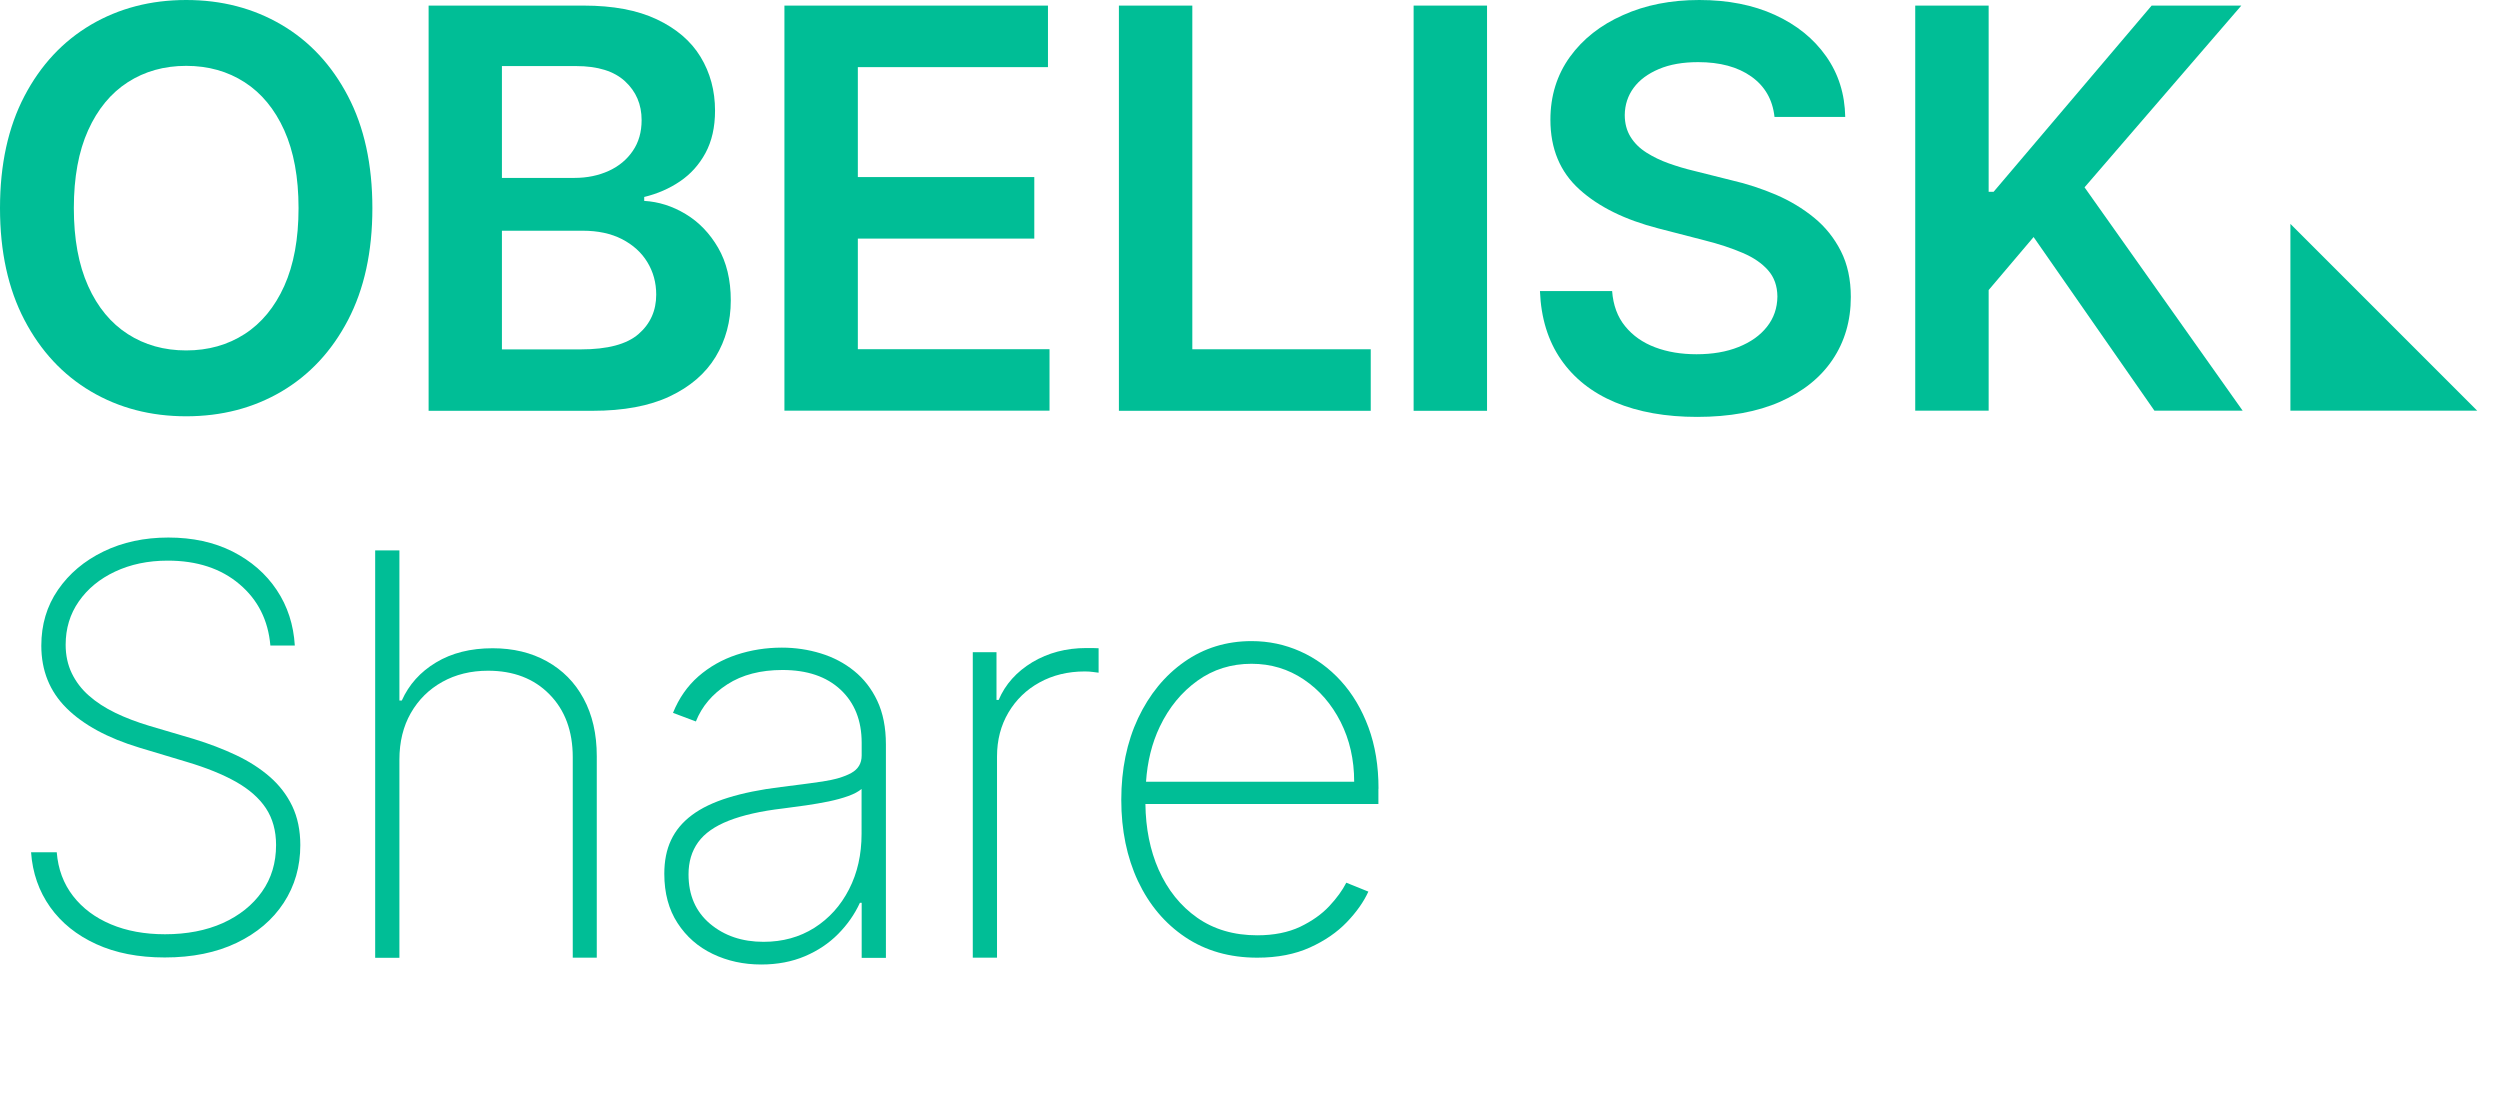
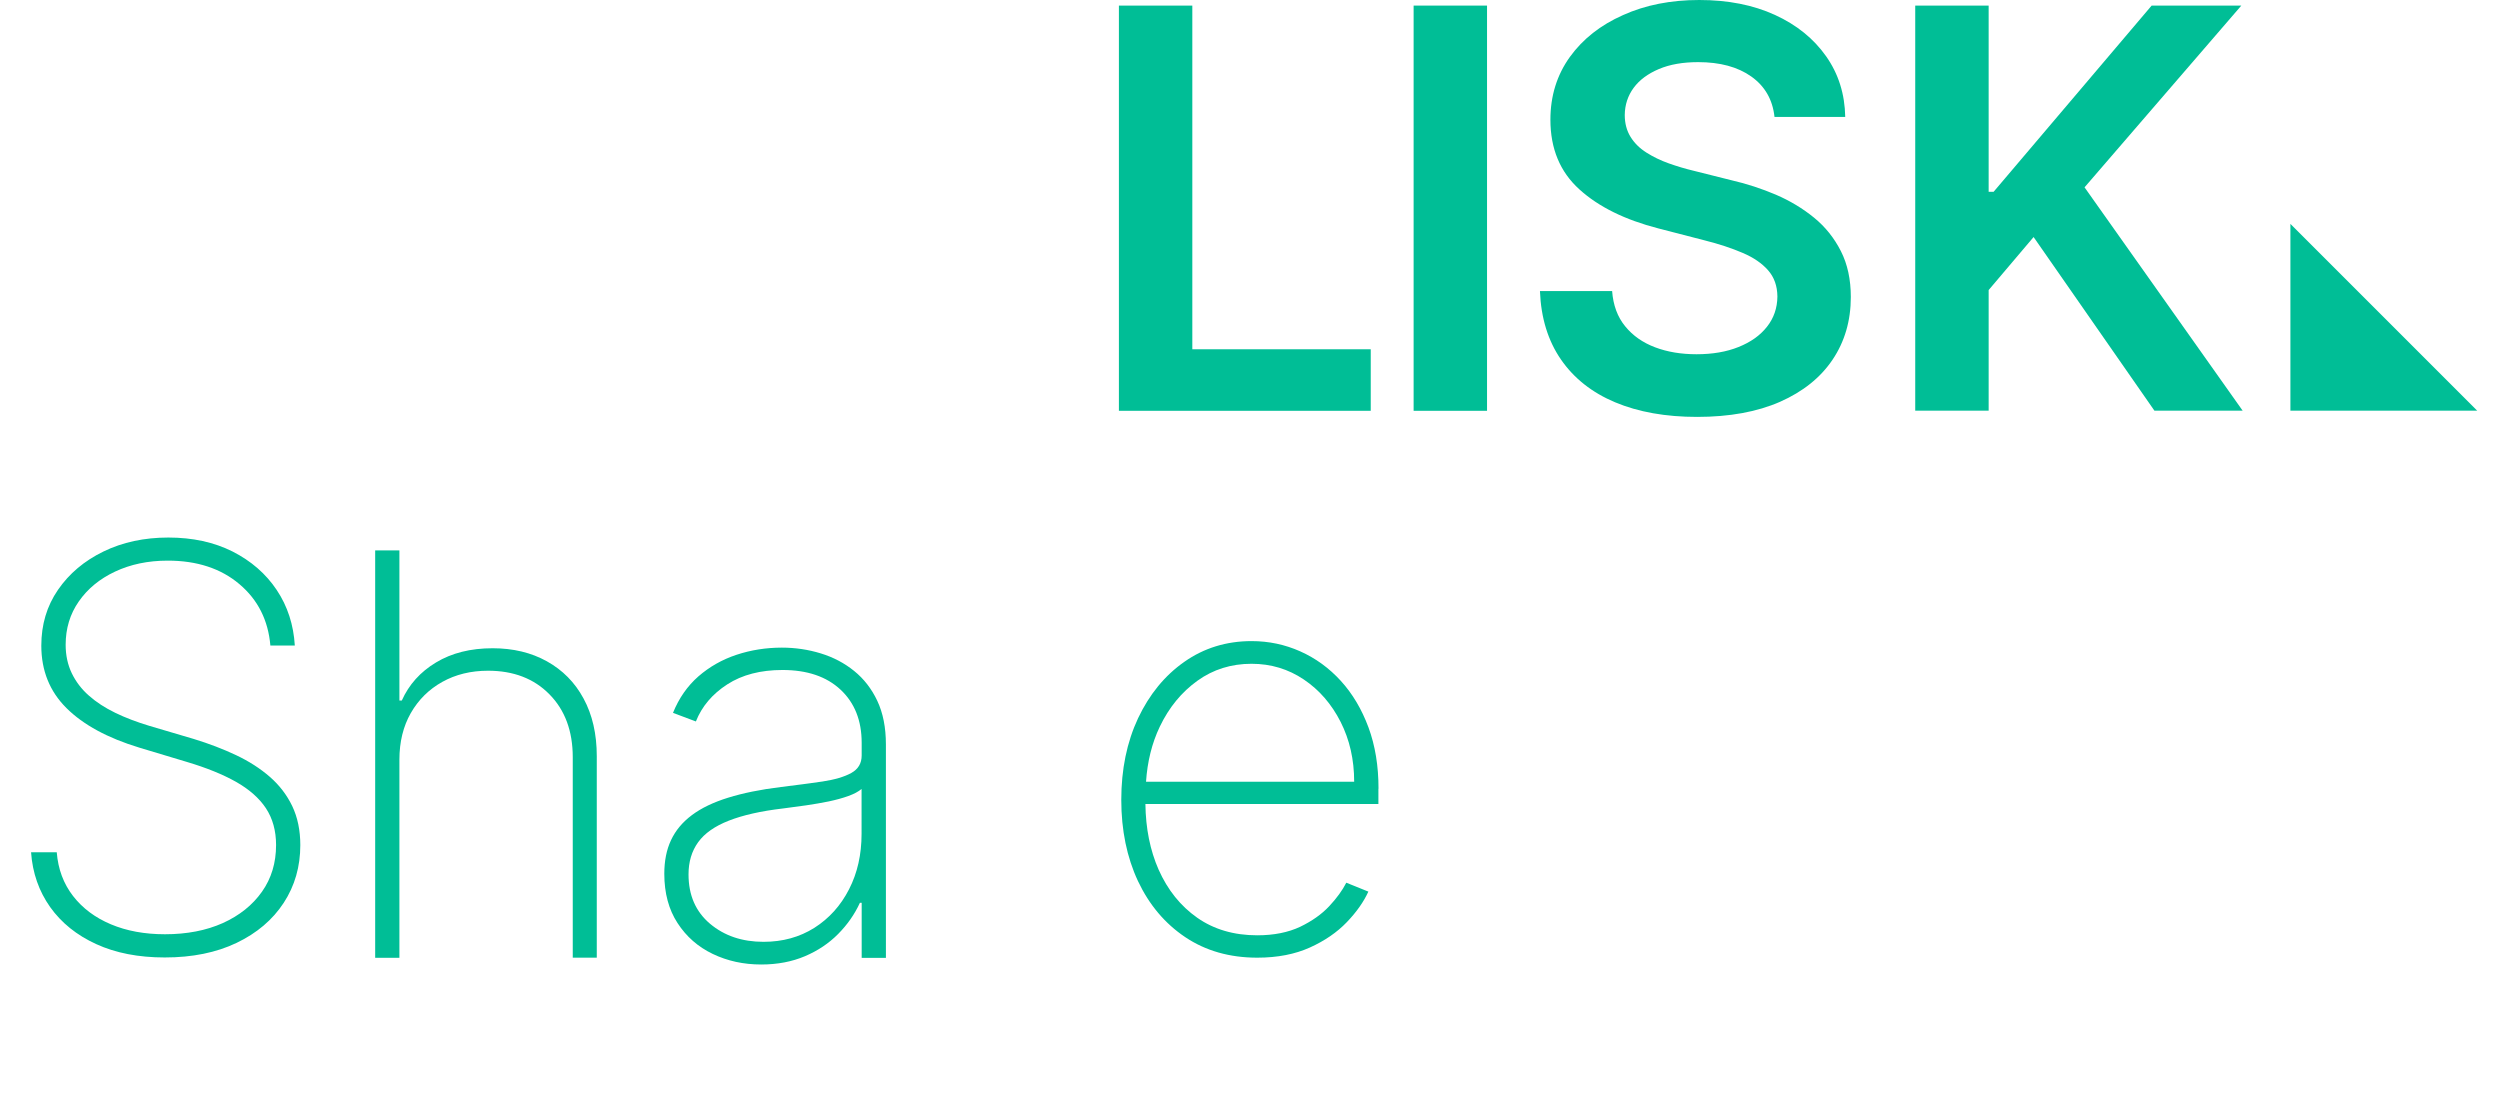
<svg xmlns="http://www.w3.org/2000/svg" id="Layer_1" x="0px" y="0px" viewBox="0 0 241.42 105.74" style="enable-background:new 0 0 241.42 105.74;" xml:space="preserve">
  <style type="text/css">	.st0{fill:#00BE96;}</style>
  <g>
    <g>
      <polygon class="st0" points="221.18,39.66 239.22,39.66 221.18,21.62   " />
-       <path class="st0" d="M35.96,20.1c0,4.22-0.79,7.82-2.36,10.82c-1.57,3-3.71,5.29-6.42,6.89c-2.71,1.59-5.77,2.39-9.2,2.39   s-6.49-0.8-9.2-2.4c-2.71-1.6-4.85-3.9-6.42-6.9C0.79,27.9,0,24.3,0,20.1c0-4.22,0.79-7.82,2.36-10.82c1.57-3,3.71-5.29,6.42-6.89   C11.49,0.8,14.55,0,17.98,0s6.49,0.8,9.2,2.39c2.71,1.59,4.85,3.89,6.42,6.89C35.17,12.27,35.96,15.88,35.96,20.1z M28.83,20.1   c0-2.97-0.46-5.47-1.38-7.52c-0.92-2.04-2.2-3.59-3.83-4.64s-3.51-1.58-5.64-1.58c-2.13,0-4.01,0.53-5.64,1.58   s-2.91,2.6-3.83,4.64c-0.92,2.04-1.38,4.55-1.38,7.52s0.46,5.47,1.38,7.52s2.2,3.59,3.83,4.64s3.51,1.58,5.64,1.58   c2.13,0,4.01-0.53,5.64-1.58s2.91-2.6,3.83-4.64C28.37,25.57,28.83,23.07,28.83,20.1z" />
-       <path class="st0" d="M41.39,39.66V0.54h14.98c2.83,0,5.18,0.44,7.06,1.33c1.88,0.89,3.29,2.09,4.22,3.62s1.4,3.26,1.4,5.2   c0,1.59-0.31,2.95-0.92,4.08c-0.61,1.13-1.43,2.04-2.46,2.74c-1.03,0.7-2.18,1.2-3.46,1.51v0.38c1.39,0.08,2.72,0.5,4,1.27   c1.28,0.77,2.33,1.86,3.14,3.26c0.81,1.4,1.22,3.09,1.22,5.08c0,2.03-0.49,3.84-1.47,5.46c-0.98,1.61-2.46,2.88-4.43,3.81   c-1.97,0.93-4.46,1.39-7.45,1.39H41.39z M48.47,17.18h7.01c1.22,0,2.32-0.23,3.31-0.68c0.98-0.45,1.75-1.09,2.32-1.93   c0.57-0.83,0.85-1.82,0.85-2.97c0-1.52-0.53-2.76-1.6-3.75c-1.06-0.98-2.64-1.47-4.73-1.47h-7.16V17.18z M48.47,33.74h7.62   c2.57,0,4.43-0.49,5.57-1.48c1.14-0.99,1.71-2.26,1.71-3.81c0-1.16-0.29-2.21-0.86-3.14c-0.57-0.94-1.39-1.67-2.45-2.22   c-1.06-0.54-2.32-0.81-3.78-0.81h-7.81V33.74z" />
-       <path class="st0" d="M75.75,39.66V0.54h25.45v5.94H82.84V17.1h17.04v5.94H82.84v10.68h18.51v5.94H75.75z" />
      <path class="st0" d="M108.05,39.66V0.54h7.09v33.19h17.23v5.94H108.05z" />
      <path class="st0" d="M143.6,0.54v39.13h-7.09V0.54H143.6z" />
      <path class="st0" d="M171.36,11.29c-0.18-1.67-0.93-2.97-2.24-3.9S166.09,6,163.99,6c-1.48,0-2.74,0.22-3.8,0.67   c-1.06,0.45-1.87,1.05-2.43,1.81c-0.56,0.76-0.85,1.64-0.86,2.62c0,0.82,0.19,1.52,0.56,2.12s0.89,1.11,1.54,1.52   c0.65,0.41,1.37,0.76,2.16,1.04c0.79,0.28,1.59,0.52,2.39,0.71l3.67,0.92c1.48,0.34,2.9,0.81,4.27,1.39   c1.37,0.59,2.6,1.33,3.69,2.22c1.09,0.89,1.95,1.97,2.59,3.23s0.96,2.74,0.96,4.43c0,2.29-0.59,4.31-1.76,6.05   c-1.17,1.74-2.86,3.09-5.07,4.07c-2.21,0.97-4.88,1.46-8.01,1.46c-3.04,0-5.68-0.47-7.92-1.41s-3.98-2.32-5.23-4.13   s-1.93-4.01-2.03-6.61h6.97c0.1,1.36,0.52,2.5,1.26,3.4c0.74,0.91,1.7,1.58,2.89,2.03c1.19,0.45,2.52,0.67,4,0.67   c1.54,0,2.89-0.23,4.06-0.7s2.08-1.11,2.74-1.95c0.66-0.83,1-1.81,1.01-2.93c-0.01-1.02-0.31-1.86-0.9-2.53   c-0.59-0.67-1.4-1.23-2.46-1.68c-1.05-0.45-2.28-0.86-3.68-1.21l-4.45-1.15c-3.22-0.83-5.77-2.08-7.63-3.77   c-1.87-1.69-2.8-3.93-2.8-6.73c0-2.3,0.63-4.32,1.88-6.06c1.25-1.73,2.96-3.08,5.13-4.04C158.9,0.48,161.35,0,164.09,0   c2.78,0,5.21,0.48,7.31,1.44s3.74,2.29,4.94,3.99s1.81,3.65,1.85,5.86H171.36z" />
      <path class="st0" d="M184.95,39.66V0.54h7.09v17.98h0.48l15.26-17.98h8.66L201.3,18.09l15.27,21.57h-8.52l-11.67-16.77l-4.34,5.12   v11.65H184.95z" />
    </g>
    <g>
-       <path class="st0" d="M104.9,62.58c-1.95,0-3.68,0.46-5.21,1.37c-1.52,0.92-2.61,2.13-3.25,3.64h-0.21v-4.61h-2.29v29.5h2.34V73.05   c0-1.59,0.37-3,1.1-4.24c0.73-1.23,1.73-2.21,3.01-2.91c1.27-0.7,2.73-1.06,4.37-1.06c0.31,0,0.57,0.02,0.78,0.05   c0.21,0.03,0.39,0.05,0.55,0.07V62.6c-0.18-0.01-0.37-0.02-0.58-0.02H104.9z" />
      <path class="st0" d="M26.06,75.02c-0.93-0.81-2.02-1.51-3.27-2.1c-1.25-0.59-2.61-1.11-4.08-1.56l-4.3-1.27   c-1.19-0.36-2.28-0.77-3.27-1.25s-1.84-1.03-2.55-1.66c-0.72-0.63-1.27-1.36-1.66-2.17c-0.39-0.81-0.59-1.73-0.59-2.74   c0-1.58,0.42-2.97,1.27-4.19c0.85-1.22,2.01-2.18,3.5-2.88c1.49-0.7,3.18-1.06,5.09-1.06c2.83,0,5.14,0.76,6.92,2.27   c1.79,1.51,2.78,3.49,2.99,5.93h2.36c-0.12-2.01-0.7-3.8-1.75-5.37c-1.05-1.57-2.47-2.8-4.26-3.71c-1.79-0.9-3.86-1.35-6.2-1.35   c-2.33,0-4.42,0.45-6.27,1.35c-1.85,0.9-3.31,2.13-4.39,3.7c-1.08,1.57-1.61,3.36-1.61,5.39c0,2.41,0.81,4.42,2.43,6.03   c1.62,1.61,3.97,2.89,7.04,3.82l4.59,1.38c1.88,0.56,3.46,1.2,4.74,1.92c1.27,0.72,2.24,1.57,2.89,2.55   c0.65,0.99,0.98,2.17,0.98,3.55c0,1.72-0.45,3.22-1.36,4.51c-0.91,1.29-2.17,2.3-3.78,3.03c-1.61,0.72-3.48,1.08-5.59,1.08   c-1.96,0-3.7-0.32-5.22-0.96c-1.52-0.64-2.74-1.55-3.66-2.74c-0.92-1.19-1.44-2.59-1.57-4.22H3c0.14,2,0.76,3.76,1.84,5.29   c1.09,1.53,2.57,2.72,4.45,3.58c1.88,0.86,4.08,1.29,6.62,1.29c2.66,0,4.98-0.47,6.94-1.41c1.96-0.94,3.48-2.23,4.55-3.87   c1.07-1.64,1.6-3.5,1.6-5.57c0-1.42-0.26-2.68-0.78-3.77C27.71,76.78,26.99,75.83,26.06,75.02z" />
      <path class="st0" d="M133.12,76.16c0-2.19-0.32-4.16-0.97-5.92c-0.65-1.75-1.54-3.25-2.67-4.49c-1.13-1.24-2.44-2.19-3.92-2.85   c-1.48-0.66-3.04-0.99-4.7-0.99c-2.43,0-4.6,0.67-6.49,2c-1.9,1.33-3.38,3.15-4.47,5.45c-1.08,2.31-1.62,4.93-1.62,7.88   c0,2.93,0.54,5.55,1.61,7.84c1.08,2.29,2.6,4.1,4.57,5.42s4.29,1.98,6.95,1.98c1.95,0,3.64-0.33,5.08-0.98   c1.44-0.65,2.63-1.47,3.57-2.45c0.94-0.98,1.63-1.96,2.08-2.95l-2.13-0.86c-0.37,0.73-0.92,1.49-1.65,2.27   c-0.73,0.78-1.67,1.44-2.81,1.99c-1.15,0.54-2.53,0.82-4.14,0.82c-2.25,0-4.19-0.57-5.8-1.7c-1.61-1.13-2.85-2.68-3.72-4.63   c-0.83-1.88-1.25-4-1.28-6.35h22.5V76.16z M110.67,75.49c0.13-1.93,0.56-3.71,1.33-5.32c0.89-1.86,2.1-3.33,3.63-4.43   c1.53-1.1,3.27-1.64,5.23-1.64c1.87,0,3.55,0.51,5.05,1.52c1.5,1.01,2.68,2.38,3.55,4.09c0.87,1.72,1.31,3.64,1.31,5.78H110.67z" />
      <path class="st0" d="M82.48,64.79c-0.94-0.76-2.01-1.32-3.21-1.69c-1.2-0.37-2.46-0.56-3.77-0.56c-1.52,0-2.98,0.23-4.37,0.69   c-1.39,0.46-2.62,1.16-3.69,2.09c-1.07,0.94-1.88,2.11-2.45,3.52l2.21,0.83c0.58-1.46,1.59-2.65,3.03-3.58   c1.44-0.93,3.22-1.39,5.33-1.39c2.38,0,4.25,0.63,5.61,1.9c1.36,1.27,2.04,2.98,2.04,5.13v1.23c0,0.76-0.34,1.32-1.01,1.69   c-0.67,0.37-1.6,0.64-2.78,0.82c-1.18,0.17-2.52,0.35-4.01,0.53c-1.97,0.24-3.67,0.59-5.09,1.03c-1.42,0.44-2.59,1-3.5,1.68   c-0.91,0.68-1.58,1.48-2.02,2.42c-0.44,0.93-0.65,2.02-0.65,3.25c0,1.87,0.43,3.46,1.28,4.76c0.85,1.31,1.98,2.3,3.4,2.98   c1.42,0.68,2.97,1.02,4.68,1.02c1.56,0,2.97-0.27,4.22-0.8c1.25-0.53,2.32-1.25,3.21-2.15c0.89-0.9,1.59-1.9,2.1-3.01h0.17v5.32   h2.34V71.88c0-1.63-0.28-3.03-0.83-4.2C84.17,66.51,83.42,65.55,82.48,64.79z M83.2,80.52c0,2-0.4,3.78-1.21,5.36   c-0.81,1.58-1.92,2.81-3.35,3.72c-1.43,0.9-3.06,1.35-4.91,1.35c-2.06,0-3.78-0.58-5.17-1.75c-1.38-1.17-2.07-2.75-2.07-4.76   c0-1.22,0.31-2.25,0.93-3.11c0.62-0.86,1.61-1.55,2.96-2.08c1.35-0.53,3.1-0.93,5.25-1.18c0.72-0.09,1.46-0.19,2.22-0.3   c0.76-0.11,1.49-0.24,2.19-0.38c0.7-0.15,1.33-0.32,1.88-0.52c0.56-0.2,0.98-0.43,1.28-0.68V80.52z" />
      <path class="st0" d="M52.81,63.86c-1.51-0.84-3.26-1.26-5.24-1.26c-2.13,0-3.95,0.46-5.46,1.37c-1.52,0.91-2.62,2.14-3.31,3.68   h-0.23v-14.5h-2.34v39.34h2.34V73.36c0-1.72,0.37-3.22,1.1-4.5c0.74-1.29,1.75-2.29,3.04-3.01c1.29-0.72,2.77-1.08,4.42-1.08   c2.46,0,4.44,0.76,5.93,2.28c1.5,1.52,2.25,3.55,2.25,6.07v19.36h2.32V73.03c0-2.16-0.43-4.02-1.28-5.58   C55.51,65.89,54.32,64.7,52.81,63.86z" />
    </g>
  </g>
</svg>